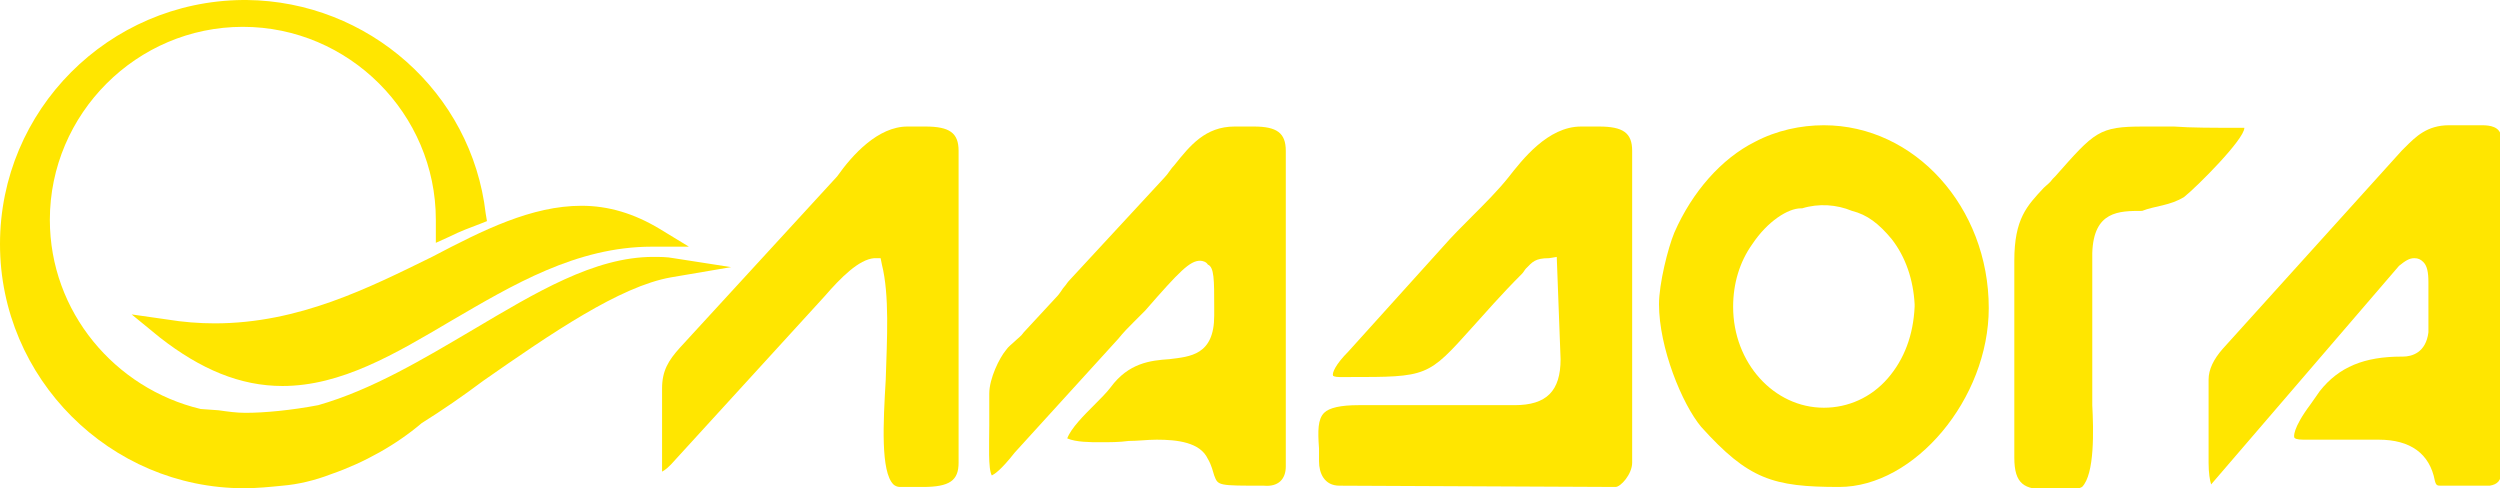
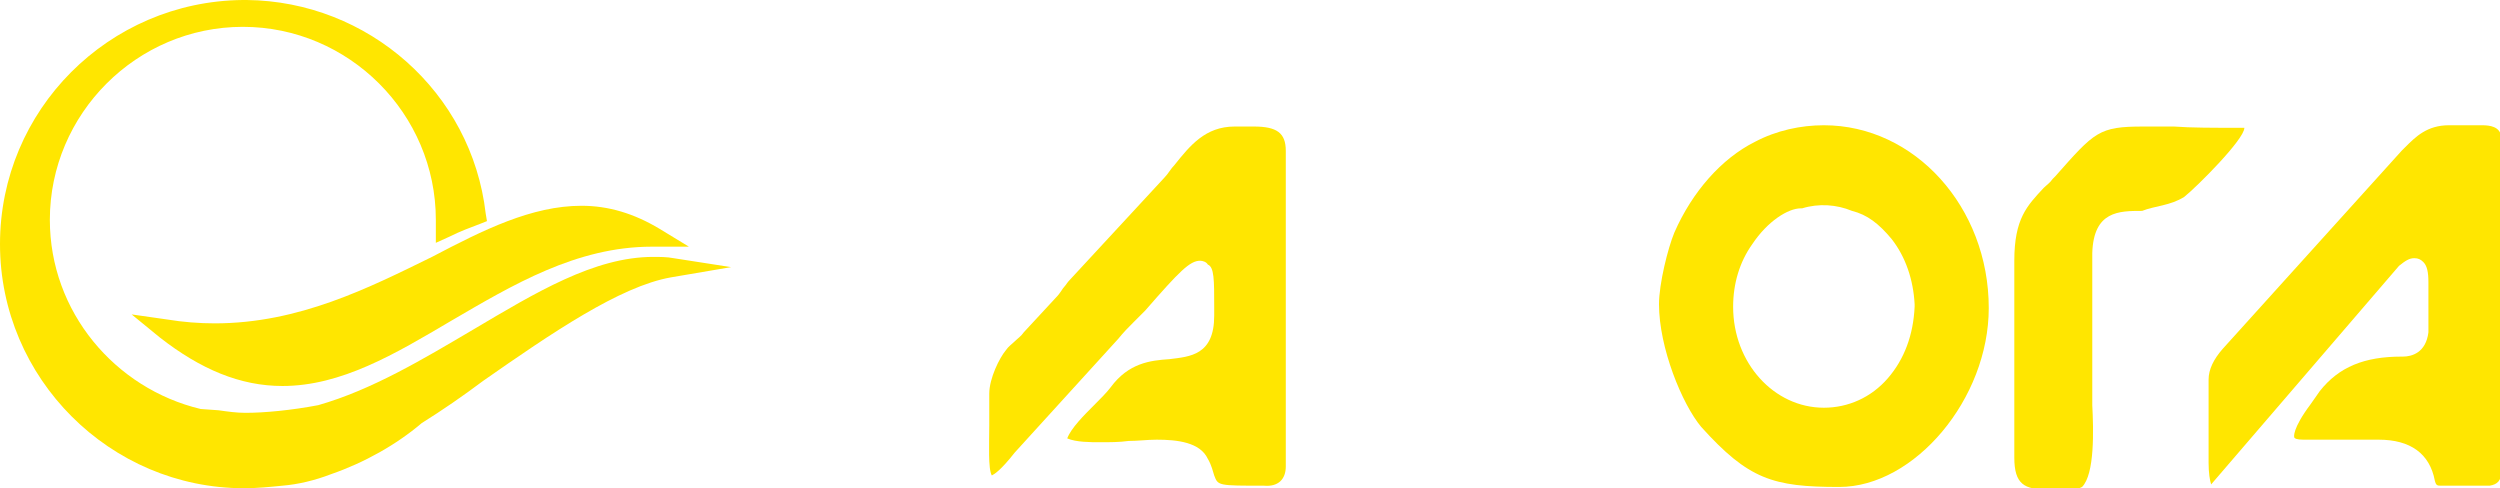
<svg xmlns="http://www.w3.org/2000/svg" version="1.1" id="Layer_1" x="0px" y="0px" viewBox="0 0 195.6 38.2" style="enable-background:new 0 0 195.6 38.2;" xml:space="preserve">
  <style type="text/css"> .st0{fill:#FFE600;} </style>
  <path class="st0" d="M180.2,34.4h5.9c2.5,0,4,1.1,4.4,3.2c0.1,0.4,0.2,0.4,0.5,0.4h3.8c0.6-0.1,0.9-0.4,0.9-1.1V10.7 c-0.1-0.8-0.9-0.9-1.5-0.9h-0.1H192c-0.2,0-0.3,0-0.4,0c-1.7,0-2.6,0.9-3.4,1.7l-0.3,0.3l-14,15.5c-0.7,0.8-1.1,1.6-1.1,2.4v6.5 c0,0.8,0.1,1.4,0.2,1.7l14.7-17.1c0.5-0.4,0.8-0.6,1.2-0.6c0.3,0,0.5,0.1,0.7,0.3c0.3,0.3,0.4,0.8,0.4,1.6V26 c-0.2,1.6-1.3,1.9-2,1.9h-0.1c-2.9,0-4.9,0.8-6.4,2.7l-0.7,1c-1.5,2-1.3,2.6-1.3,2.6C179.5,34.3,179.7,34.4,180.2,34.4" />
-   <path class="st0" d="M126.4,38.1c0.4,0,1.3-1,1.3-1.9V11.8c0-1.4-0.7-1.9-2.6-1.9c-0.3,0-0.6,0-0.8,0c-0.2,0-0.4,0-0.6,0 c-2.6,0-4.6,2.6-5.7,4c-0.8,1-1.8,2-2.8,3c-0.8,0.8-1.6,1.6-2.3,2.4l-7.4,8.2c-1,1-1.3,1.7-1.2,1.9l0,0c0,0,0.1,0.1,0.5,0.1h0.7l0,0 c6.2,0,6.2,0,9.7-3.9c1-1.1,2.2-2.5,3.9-4.2c0.1-0.1,0.2-0.3,0.3-0.4c0.5-0.5,0.7-0.8,1.8-0.8l0.6-0.1l0.3,8c0,2.5-1.1,3.6-3.6,3.6 h-12.2c-1.4,0-2.3,0.2-2.7,0.6c-0.5,0.5-0.5,1.4-0.4,2.8c0,0.3,0,0.6,0,1c0,0.9,0.4,1.9,1.6,1.9L126.4,38.1L126.4,38.1z" />
  <path class="st0" d="M142.7,9.8c-1.8,0-3.7,0.4-5.4,1.3c-2.6,1.3-4.9,3.9-6.3,7.1c-0.5,1.2-1.2,4-1.2,5.6c0,3.4,1.8,7.8,3.3,9.6 c3.7,4.1,5.6,4.7,10.8,4.7c5.9,0,11.7-6.9,11.7-14C155.6,16.2,149.8,9.8,142.7,9.8 M147.7,29.6c-1.3,1.5-3.1,2.3-5,2.3 c-3.9,0-7.1-3.5-7.1-7.9c0-1.8,0.5-3.5,1.5-4.9c1.2-1.8,2.8-2.8,3.8-2.8h0.1c1.3-0.4,2.7-0.3,3.9,0.2c1.2,0.3,2.1,1,3.1,2.2 c1.1,1.4,1.7,3.2,1.8,5.1c0,0.1,0,0.2,0,0.2C149.7,26.2,149,28.1,147.7,29.6z" />
  <path class="st0" d="M100.6,36.5V11.8c0-1.4-0.7-1.9-2.5-1.9c-0.3,0-0.6,0-0.8,0c-0.3,0-0.5,0-0.7,0c-2.3,0-3.5,1.5-4.7,3 c-0.3,0.3-0.5,0.7-0.8,1l-7.4,8c-0.2,0.2-0.3,0.4-0.4,0.5c-0.2,0.2-0.3,0.5-0.7,0.9L80.1,26c-0.2,0.3-0.5,0.5-0.7,0.7 s-0.5,0.4-0.7,0.7c-0.5,0.6-1.3,2.2-1.3,3.4c0,0.9,0,1.7,0,2.5c0,1.4-0.1,3.4,0.2,3.9c0.2-0.1,0.7-0.4,1.8-1.8l8.1-8.9 c0.4-0.5,0.8-0.9,1.2-1.3c0.3-0.3,0.6-0.6,0.9-0.9c2.7-3.1,3.5-3.9,4.3-3.9c0.2,0,0.5,0.1,0.6,0.3C95,20.9,95,21.9,95,24v0.7 c0,3.1-1.9,3.2-3.5,3.4c-1.5,0.1-3.2,0.3-4.6,2.2c-0.3,0.4-0.8,0.9-1.3,1.4c-0.8,0.8-1.8,1.8-2.1,2.6c0.7,0.3,1.8,0.3,2.6,0.3 c0.7,0,1.5,0,2.2-0.1c0.7,0,1.5-0.1,2.2-0.1c1.6,0,3.4,0.2,4,1.5c0.3,0.5,0.4,1,0.5,1.3c0.3,0.8,0.3,0.8,3.9,0.8 C100,38.1,100.6,37.5,100.6,36.5" />
-   <path class="st0" d="M69.9,37.9c0.1,0.1,0.3,0.2,0.5,0.2c0.3,0,0.5,0,0.8,0s0.6,0,1,0c2.1,0,2.8-0.5,2.8-1.9V11.8 c0-1.4-0.7-1.9-2.6-1.9c-0.3,0-0.6,0-0.8,0c-0.2,0-0.4,0-0.6,0c-2.3,0-4.3,2.2-5.5,3.9L53.2,27.2c-0.9,1-1.4,1.8-1.4,3.2v6.3 c0,0.1,0,0.1,0,0.2c0.2-0.1,0.5-0.3,1.1-1l11.6-12.7c1.3-1.5,2.7-2.9,3.9-3h0.5l0.1,0.5c0.6,2.4,0.4,5.8,0.3,9 C69.1,33.1,68.9,36.9,69.9,37.9" />
  <path class="st0" d="M170.9,15.4c1-0.8,4.7-4.5,4.7-5.4c0,0-0.1,0-0.3,0c-2.1,0-3.9,0-5.2-0.1c-1,0-1.8,0-2.4,0 c-3.5,0-3.8,0.4-6.9,3.9l-0.2,0.2c-0.2,0.3-0.5,0.5-0.7,0.7c-1.3,1.4-2.3,2.4-2.3,5.7v15.4c0,2.1,0.8,2.5,2.6,2.5c0.3,0,0.6,0,1,0 s0.7,0,1.1,0c0.2,0,0.4-0.1,0.6-0.2c1-1,0.9-4.5,0.8-6.4c0-0.5,0-0.9,0-1.2c0-1.3,0-2.6,0-3.9c0-2.2,0-4.6,0-6.8 c0.1-3.3,2.1-3.3,3.9-3.3C168.6,16.1,169.8,16.1,170.9,15.4" />
  <path class="st0" d="M16.8,25.3L16.8,25.3c-1.2,0-2.5-0.1-3.7-0.3l-2.8-0.4l2.2,1.8c3.2,2.5,6.3,3.8,9.6,3.8l0,0 c4.6,0,8.8-2.5,13.2-5.1c4.8-2.8,9.8-5.8,15.7-5.8h2.9l-2.3-1.4c-2-1.2-4-1.8-6.1-1.8c-3.9,0-7.7,1.9-11.7,4 C28.9,22.5,23.4,25.3,16.8,25.3" />
  <path class="st0" d="M52.7,20.2c-0.5-0.1-1.1-0.1-1.6-0.1c-4.6,0-9.2,2.8-14.1,5.7c-3.9,2.3-7.9,4.7-12.1,5.9 c-2.1,0.4-4.2,0.6-5.7,0.6c-0.7,0-1.4-0.1-2.1-0.2L15.7,32l0,0C9,30.4,3.9,24.4,3.9,17.2C3.9,8.9,10.7,2.1,19,2.1 s15.1,6.8,15.1,15.1c0,0.1,0,0.2,0,0.3c0,0.1,0,0.2,0,0.3V19l1.1-0.5c0.8-0.4,1.6-0.7,2.4-1l0.5-0.2L38,16.7 C36.9,7.2,28.8,0.1,19.3,0H19C8.5,0.1,0,8.6,0,19.1s8.6,19.1,19.1,19.1l0,0l0,0c1,0,2-0.1,3-0.2c1.2-0.1,2.5-0.4,3.8-0.9 c2.6-0.9,5.1-2.3,7.1-4c1.6-1,3.2-2.1,4.8-3.3c5.3-3.7,10.7-7.4,14.7-8.1l4.7-0.8L52.7,20.2z" />
</svg>